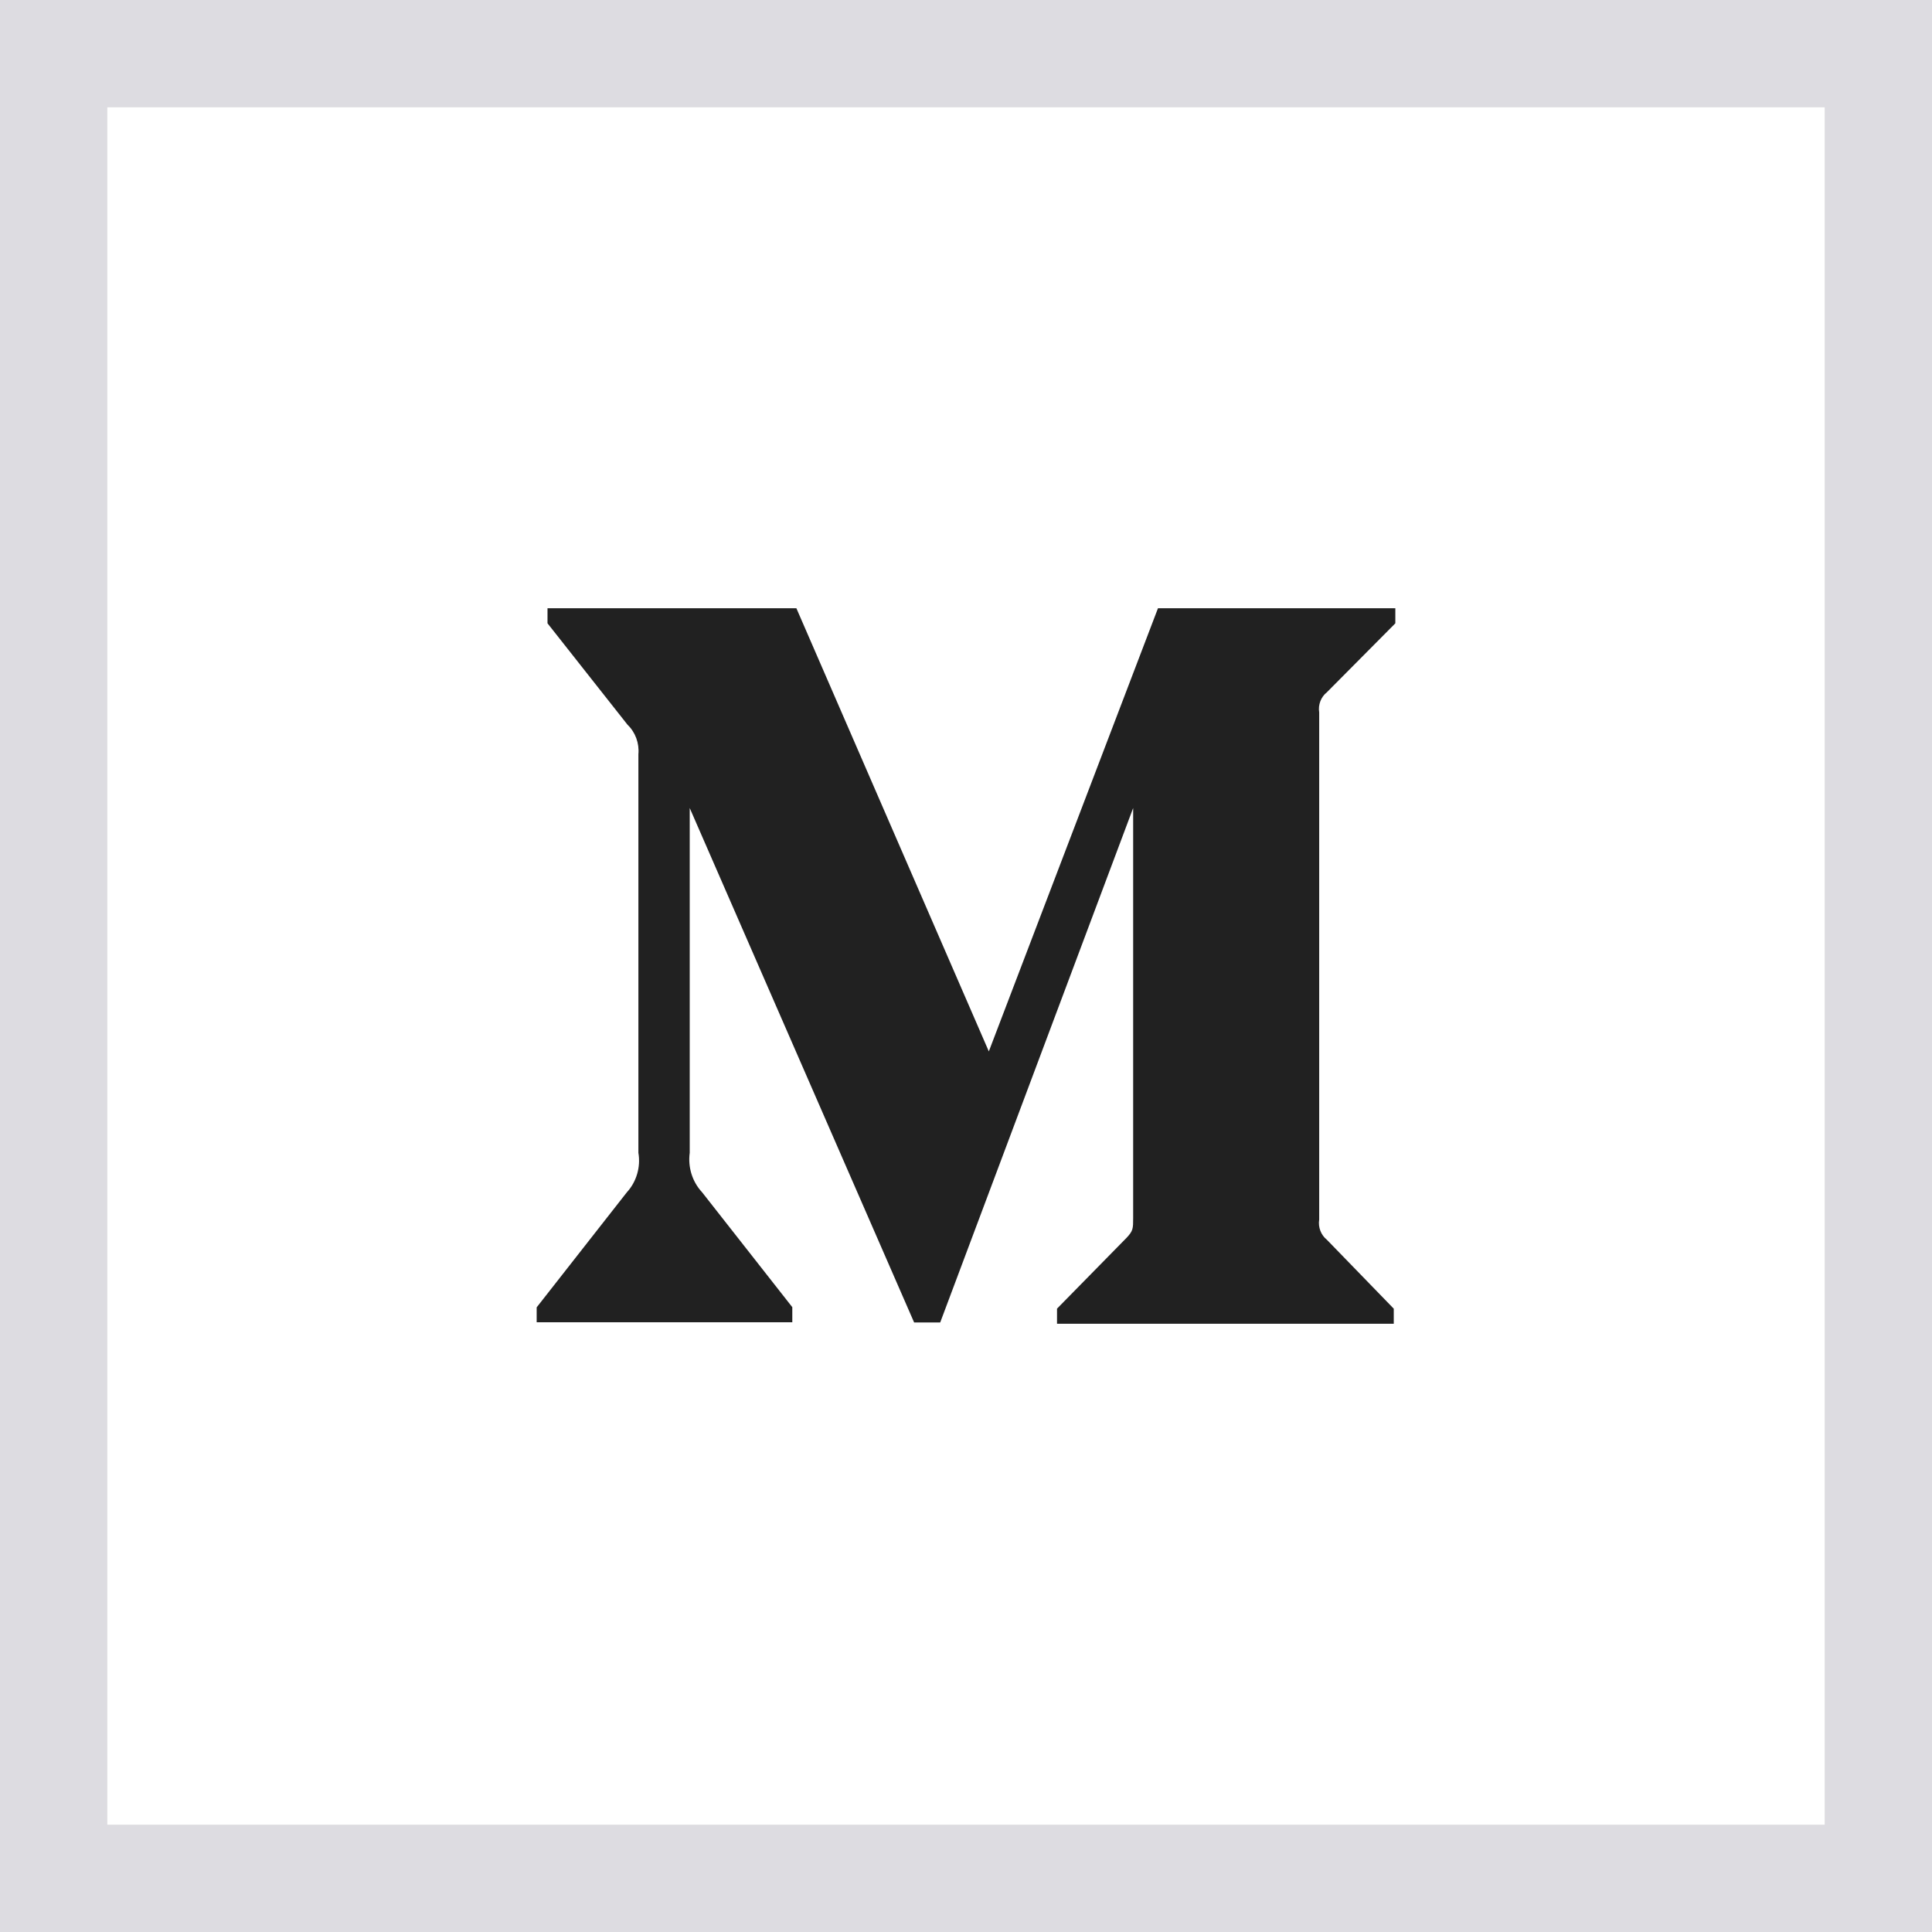
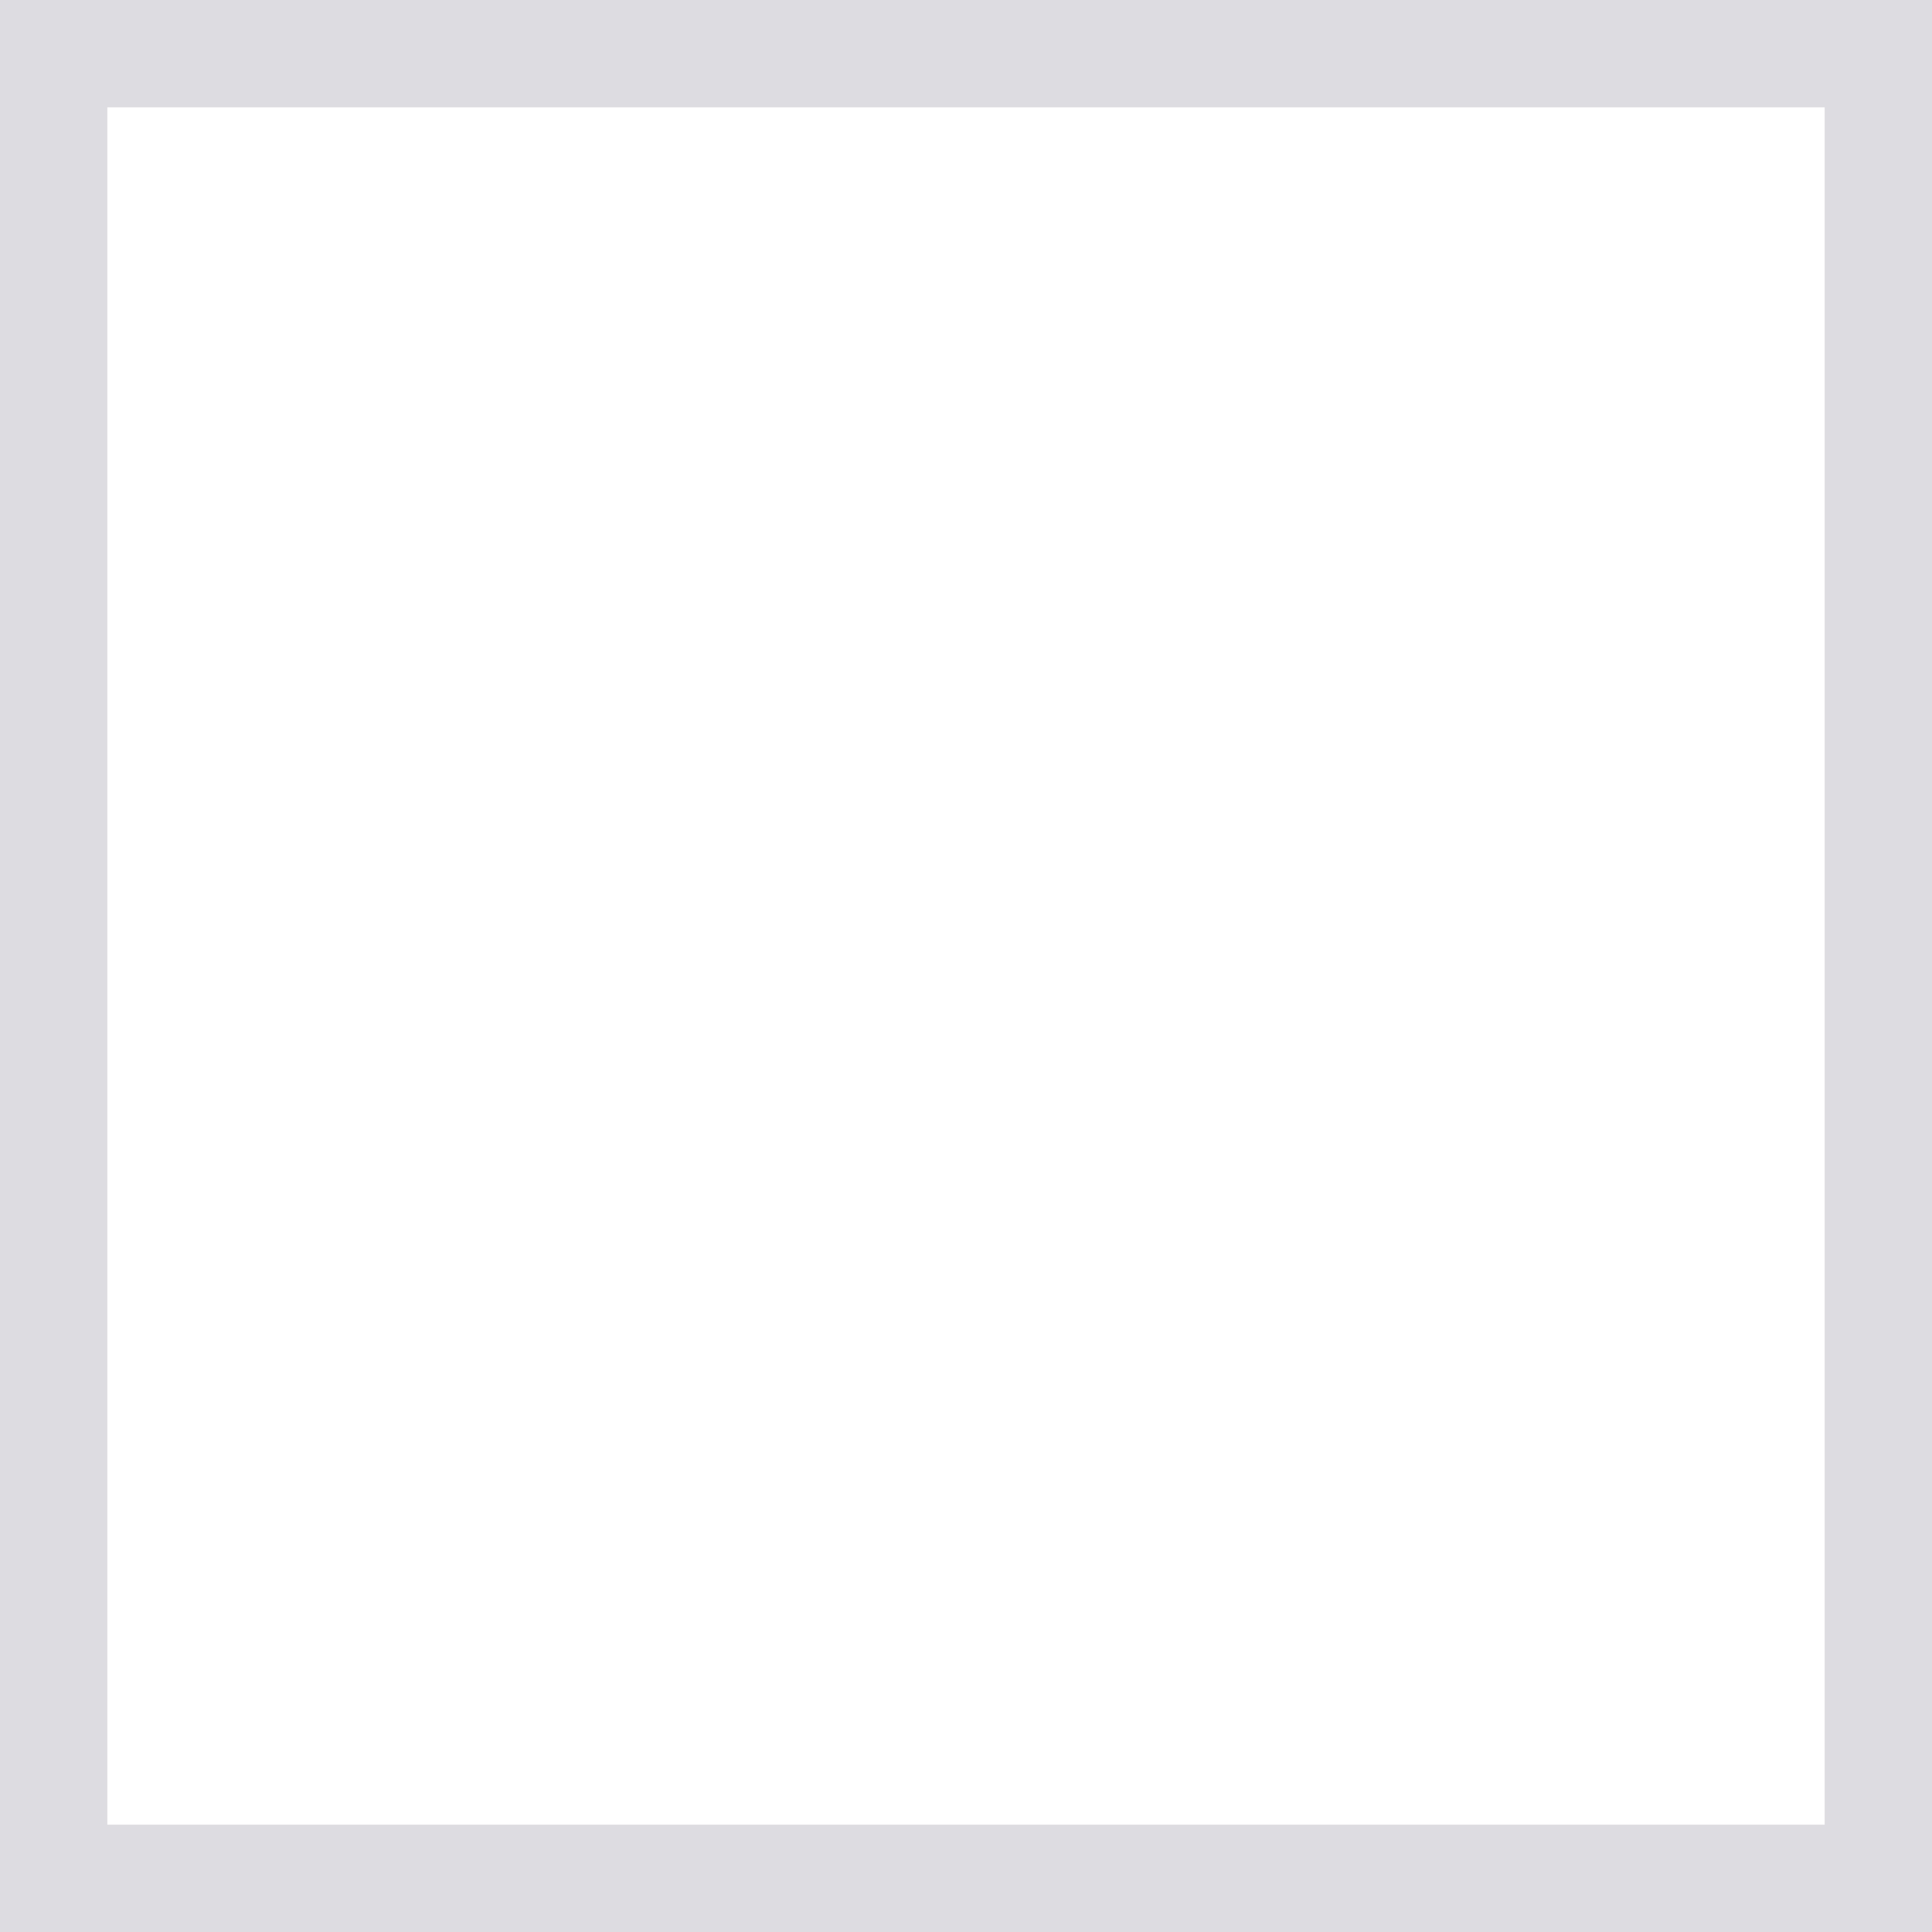
<svg xmlns="http://www.w3.org/2000/svg" width="54" height="54" viewBox="0 0 54 54" fill="none">
-   <path d="M37.085 19.351L39 17.422V17H32.366L27.638 29.387L22.259 17H15.303V17.422L17.54 20.257C17.758 20.466 17.872 20.773 17.843 21.081V32.221C17.912 32.622 17.788 33.035 17.52 33.326L15 36.541V36.958H22.145V36.536L19.625 33.326C19.352 33.034 19.223 32.628 19.278 32.221V22.585L25.55 36.963H26.279L31.672 22.585V34.039C31.672 34.341 31.672 34.403 31.484 34.601L29.544 36.577V37H38.956V36.578L37.086 34.651C36.922 34.52 36.837 34.301 36.872 34.088V19.913C36.837 19.699 36.921 19.48 37.085 19.351Z" fill="#212121" />
  <rect x="1.5" y="1.5" width="51" height="51" stroke="#DDDCE1" stroke-width="3" />
</svg>